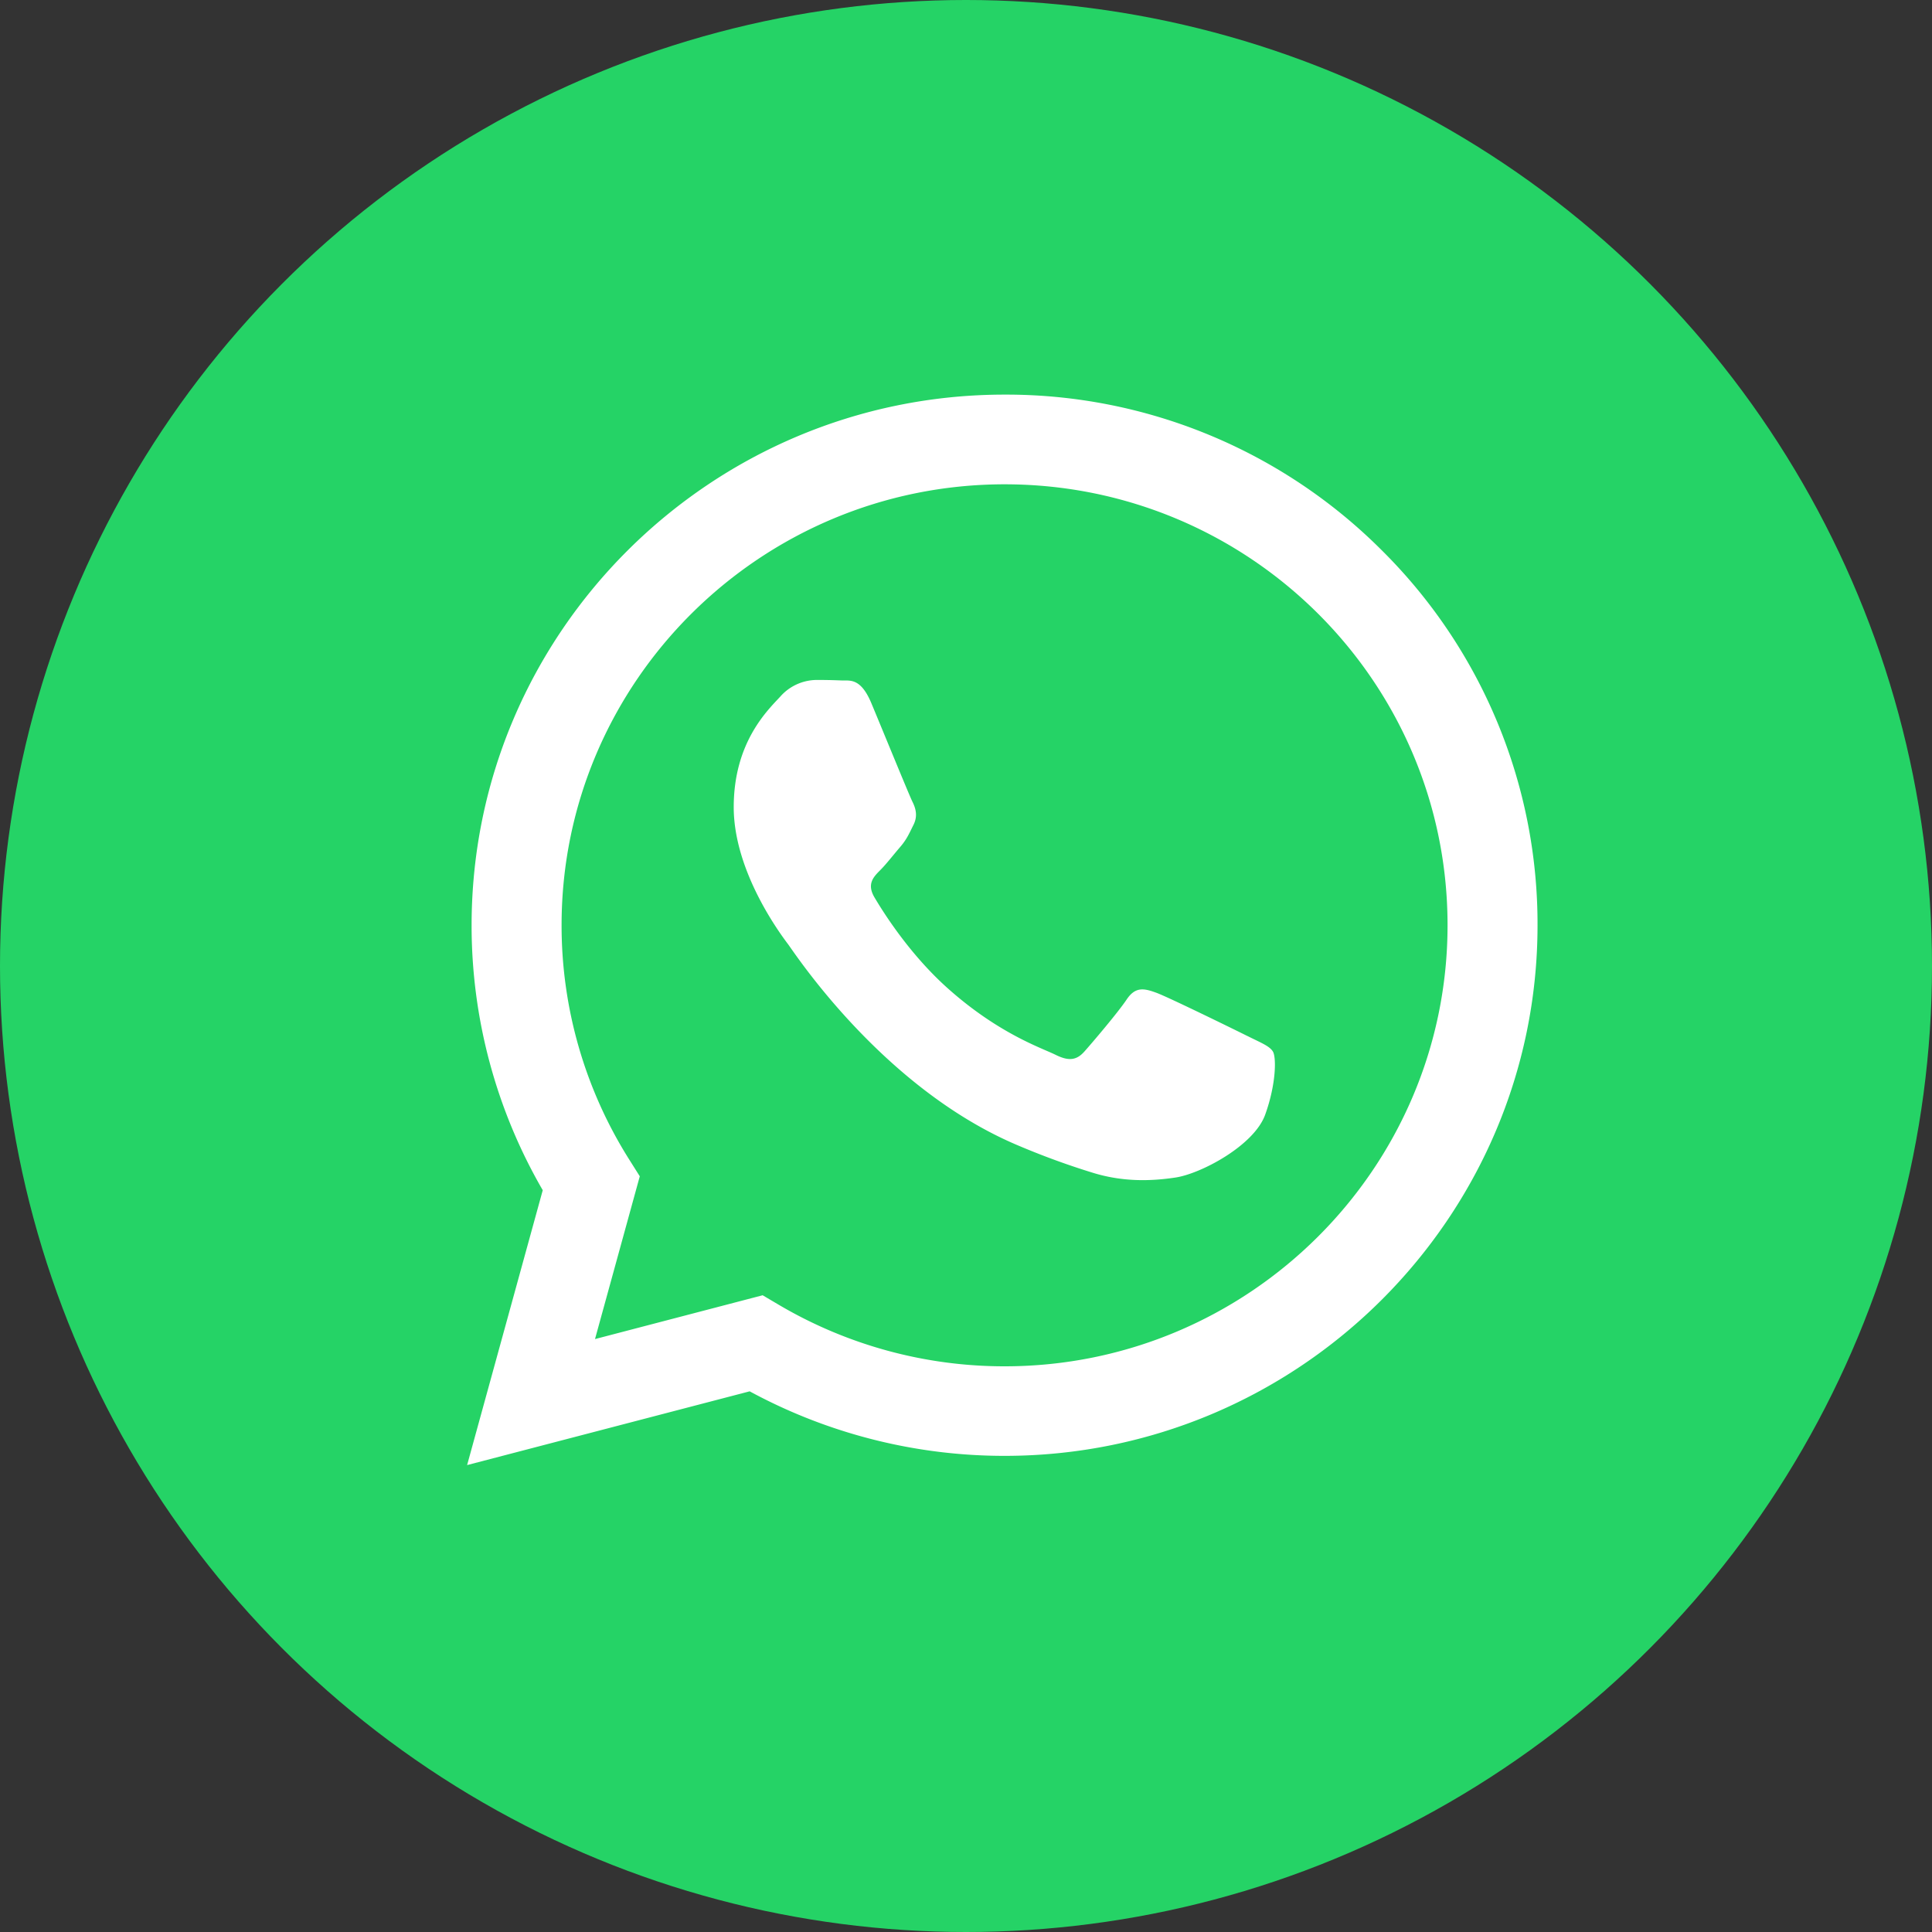
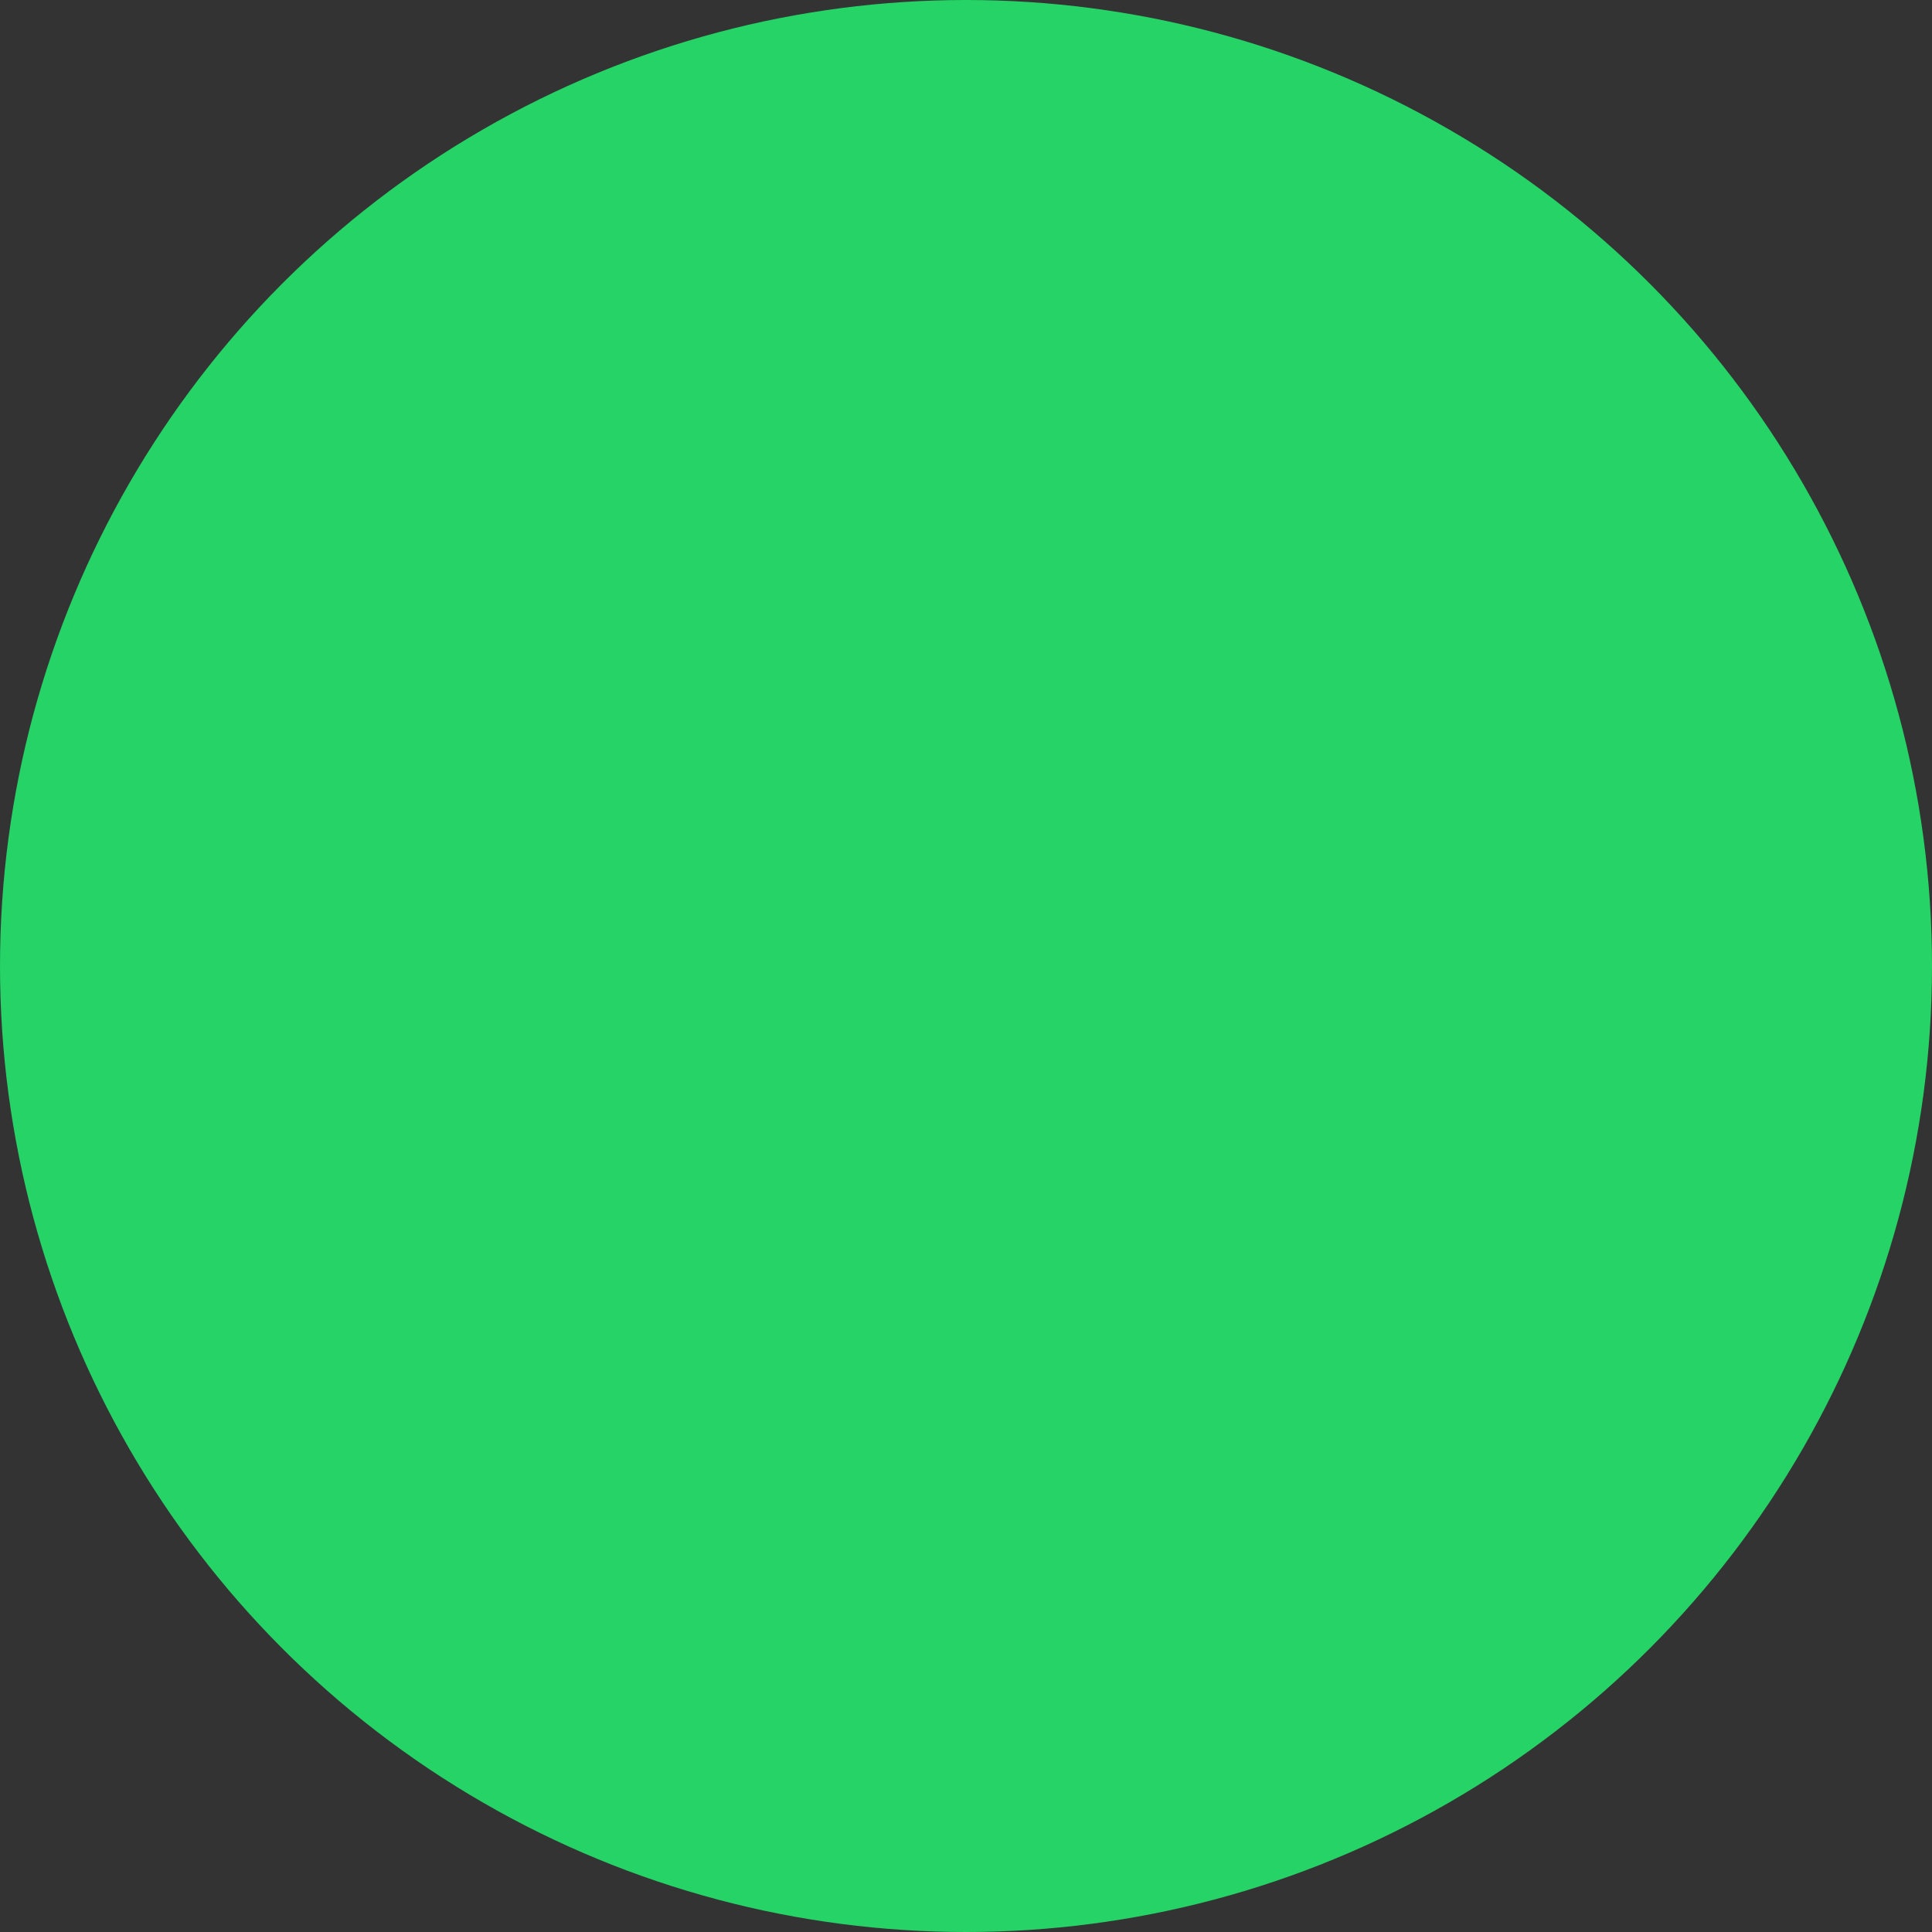
<svg xmlns="http://www.w3.org/2000/svg" width="40" height="40" viewBox="0 0 40 40">
  <rect x="0" y="0" width="40" height="40" fill="#333333" stroke="none" />
  <g fill="none" fill-rule="evenodd">
    <circle cx="20" cy="20" r="20" fill="#25D366" fill-rule="nonzero" />
-     <path fill="#FFF" d="M28.605 11.39a10.99 10.99 0 0 0-7.806-3.22c-6.085 0-11.032 4.927-11.035 10.982a10.922 10.922 0 0 0 1.473 5.49l-1.566 5.691 5.85-1.527a11.068 11.068 0 0 0 5.273 1.336h.004c6.082 0 11.033-4.926 11.035-10.982a10.891 10.891 0 0 0-3.228-7.77zm-7.806 16.898h-.005a9.192 9.192 0 0 1-4.669-1.273l-.335-.198-3.471.907.927-3.37-.218-.346a9.078 9.078 0 0 1-1.401-4.854c0-5.033 4.116-9.127 9.176-9.127 5.065.002 9.17 4.091 9.167 9.133-.002 5.033-4.116 9.128-9.171 9.128zm5.03-6.837c-.275-.137-1.63-.801-1.883-.895-.253-.093-.437-.137-.62.138-.184.274-.713.895-.874 1.076-.16.18-.321.206-.597.069-.276-.138-1.164-.428-2.217-1.363-.82-.727-1.373-1.626-1.535-1.9-.161-.276-.017-.422.121-.56.124-.124.276-.321.414-.481.137-.16.184-.275.275-.458.092-.183.046-.343-.023-.48-.068-.138-.62-1.489-.85-2.039-.224-.535-.45-.462-.62-.47a11.13 11.13 0 0 0-.529-.01c-.283.007-.55.132-.735.343-.253.275-.965.939-.965 2.29 0 1.35.988 2.655 1.125 2.838.138.184 1.945 2.955 4.71 4.144.513.22 1.037.414 1.571.579.661.21 1.262.179 1.737.108.529-.078 1.632-.663 1.861-1.304.23-.64.23-1.19.159-1.305-.07-.115-.249-.182-.524-.32z" />
  </g>
</svg>